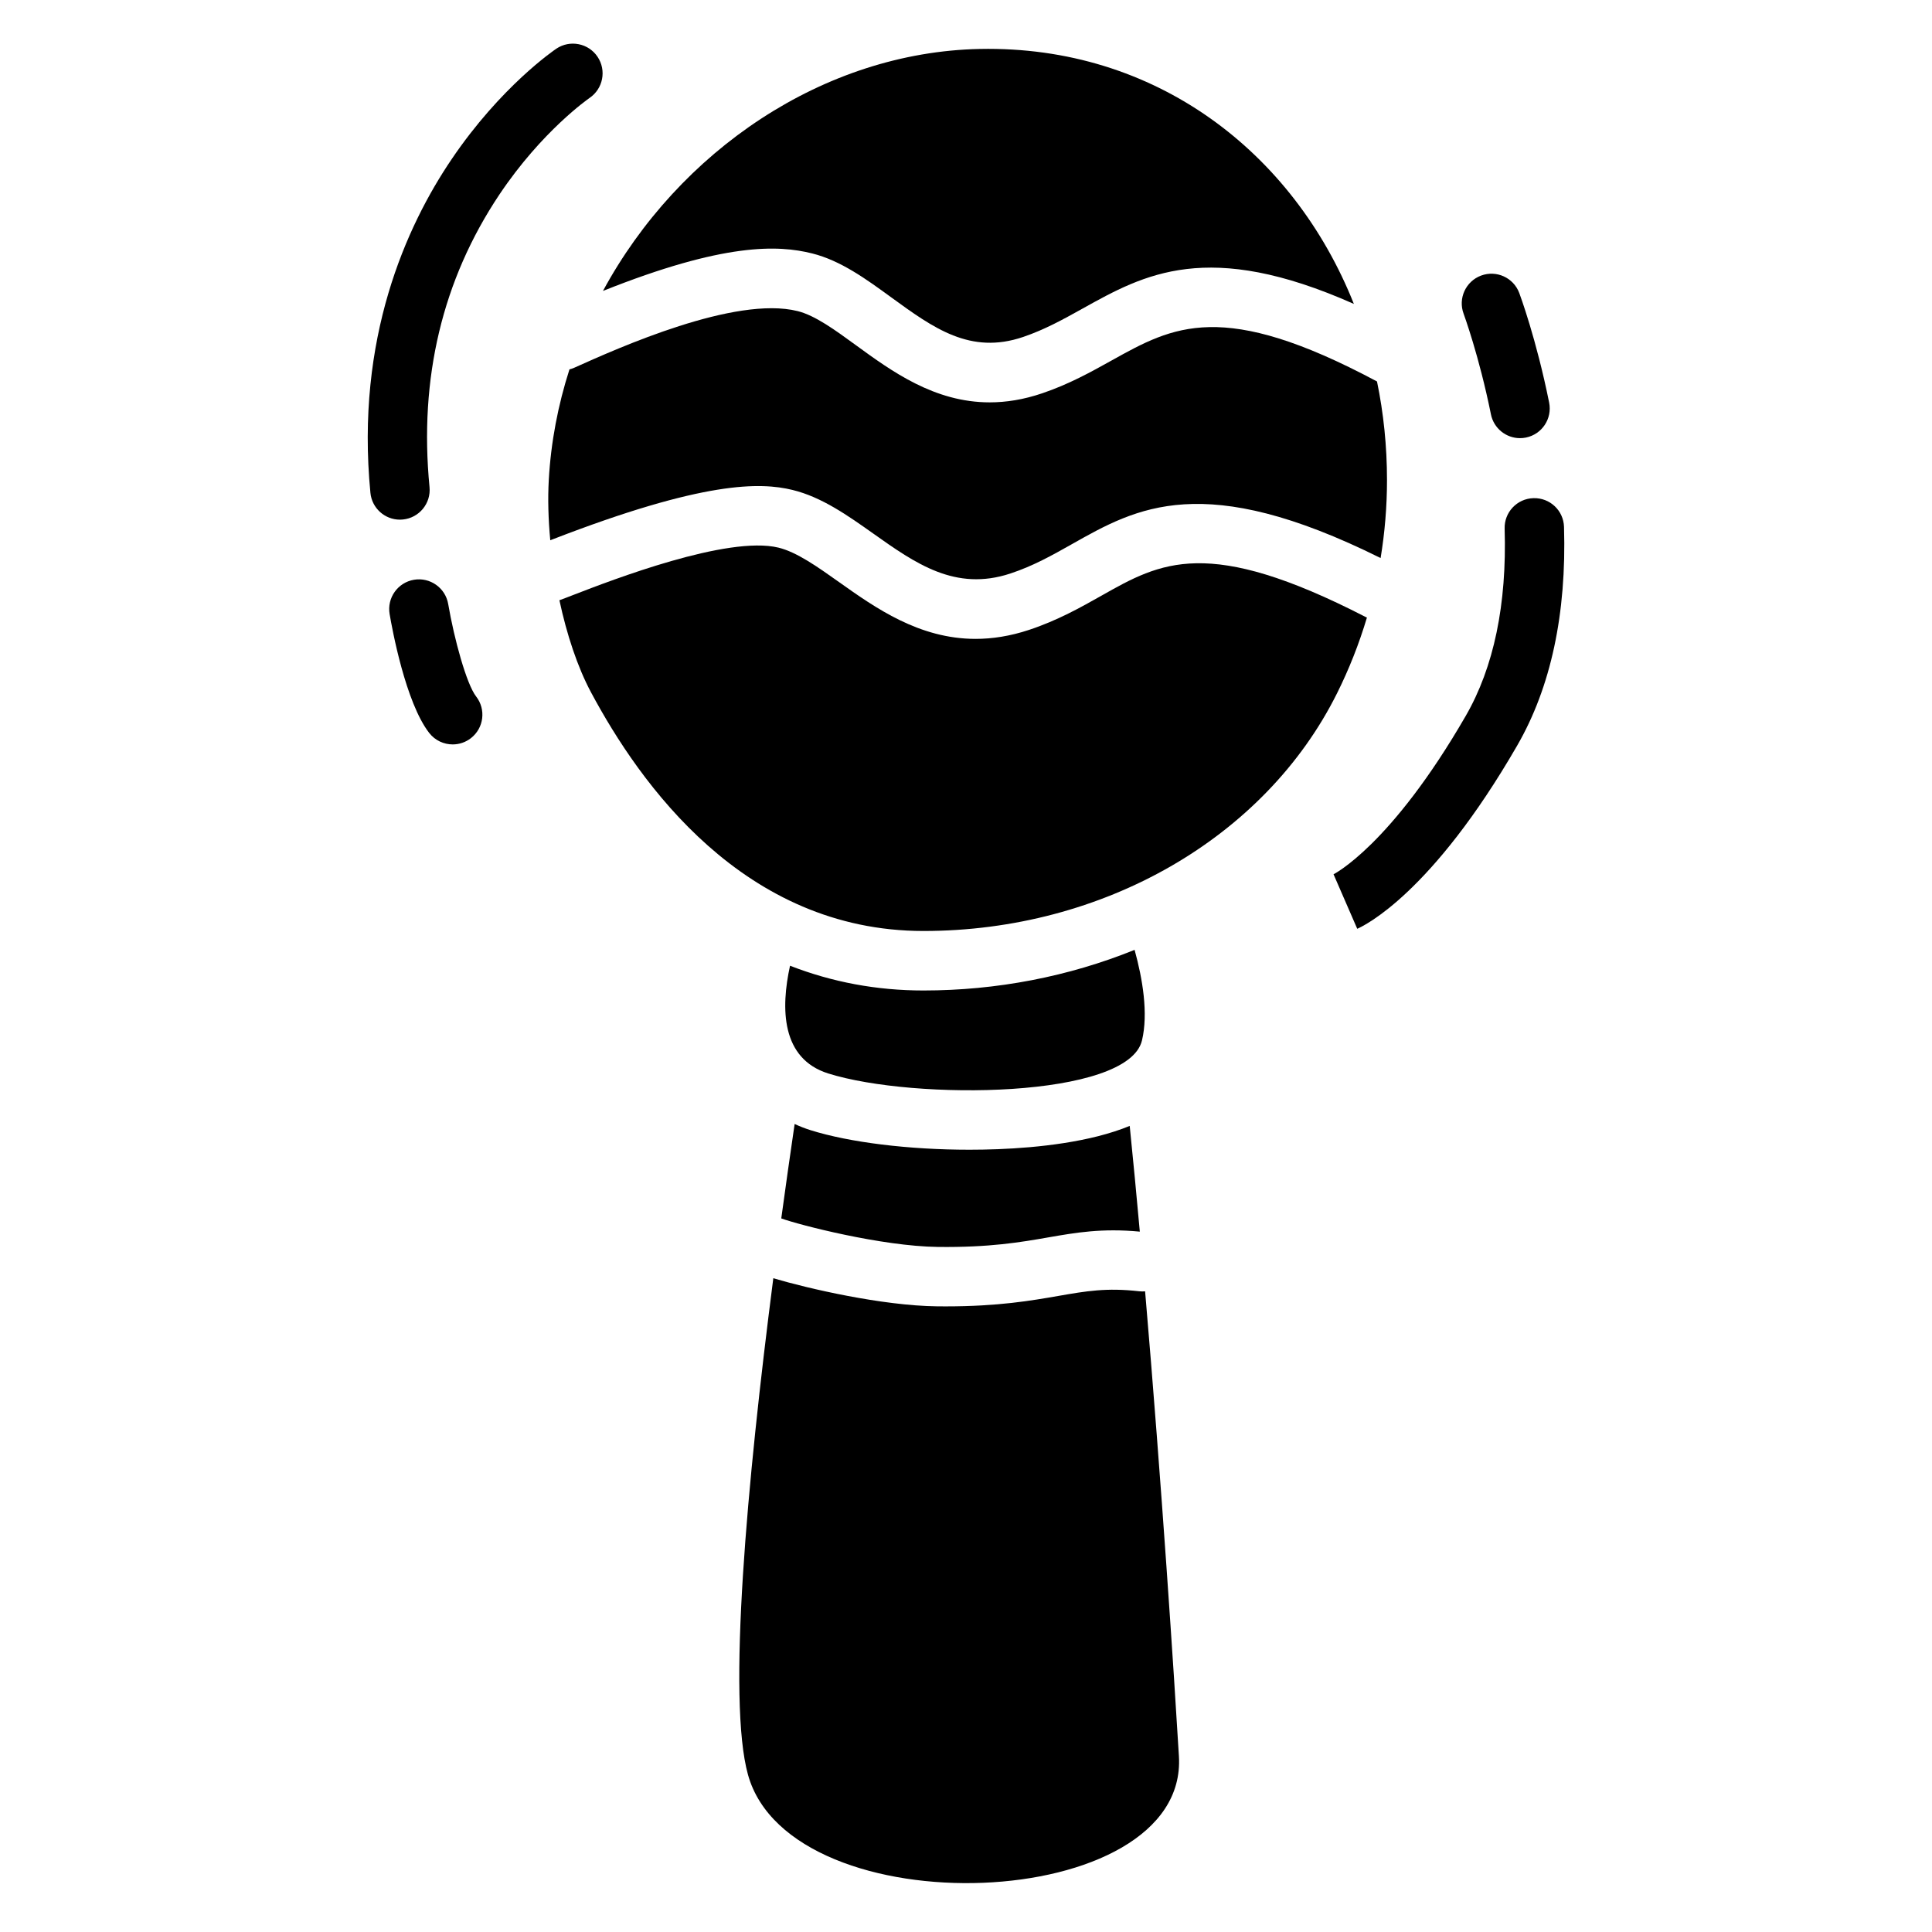
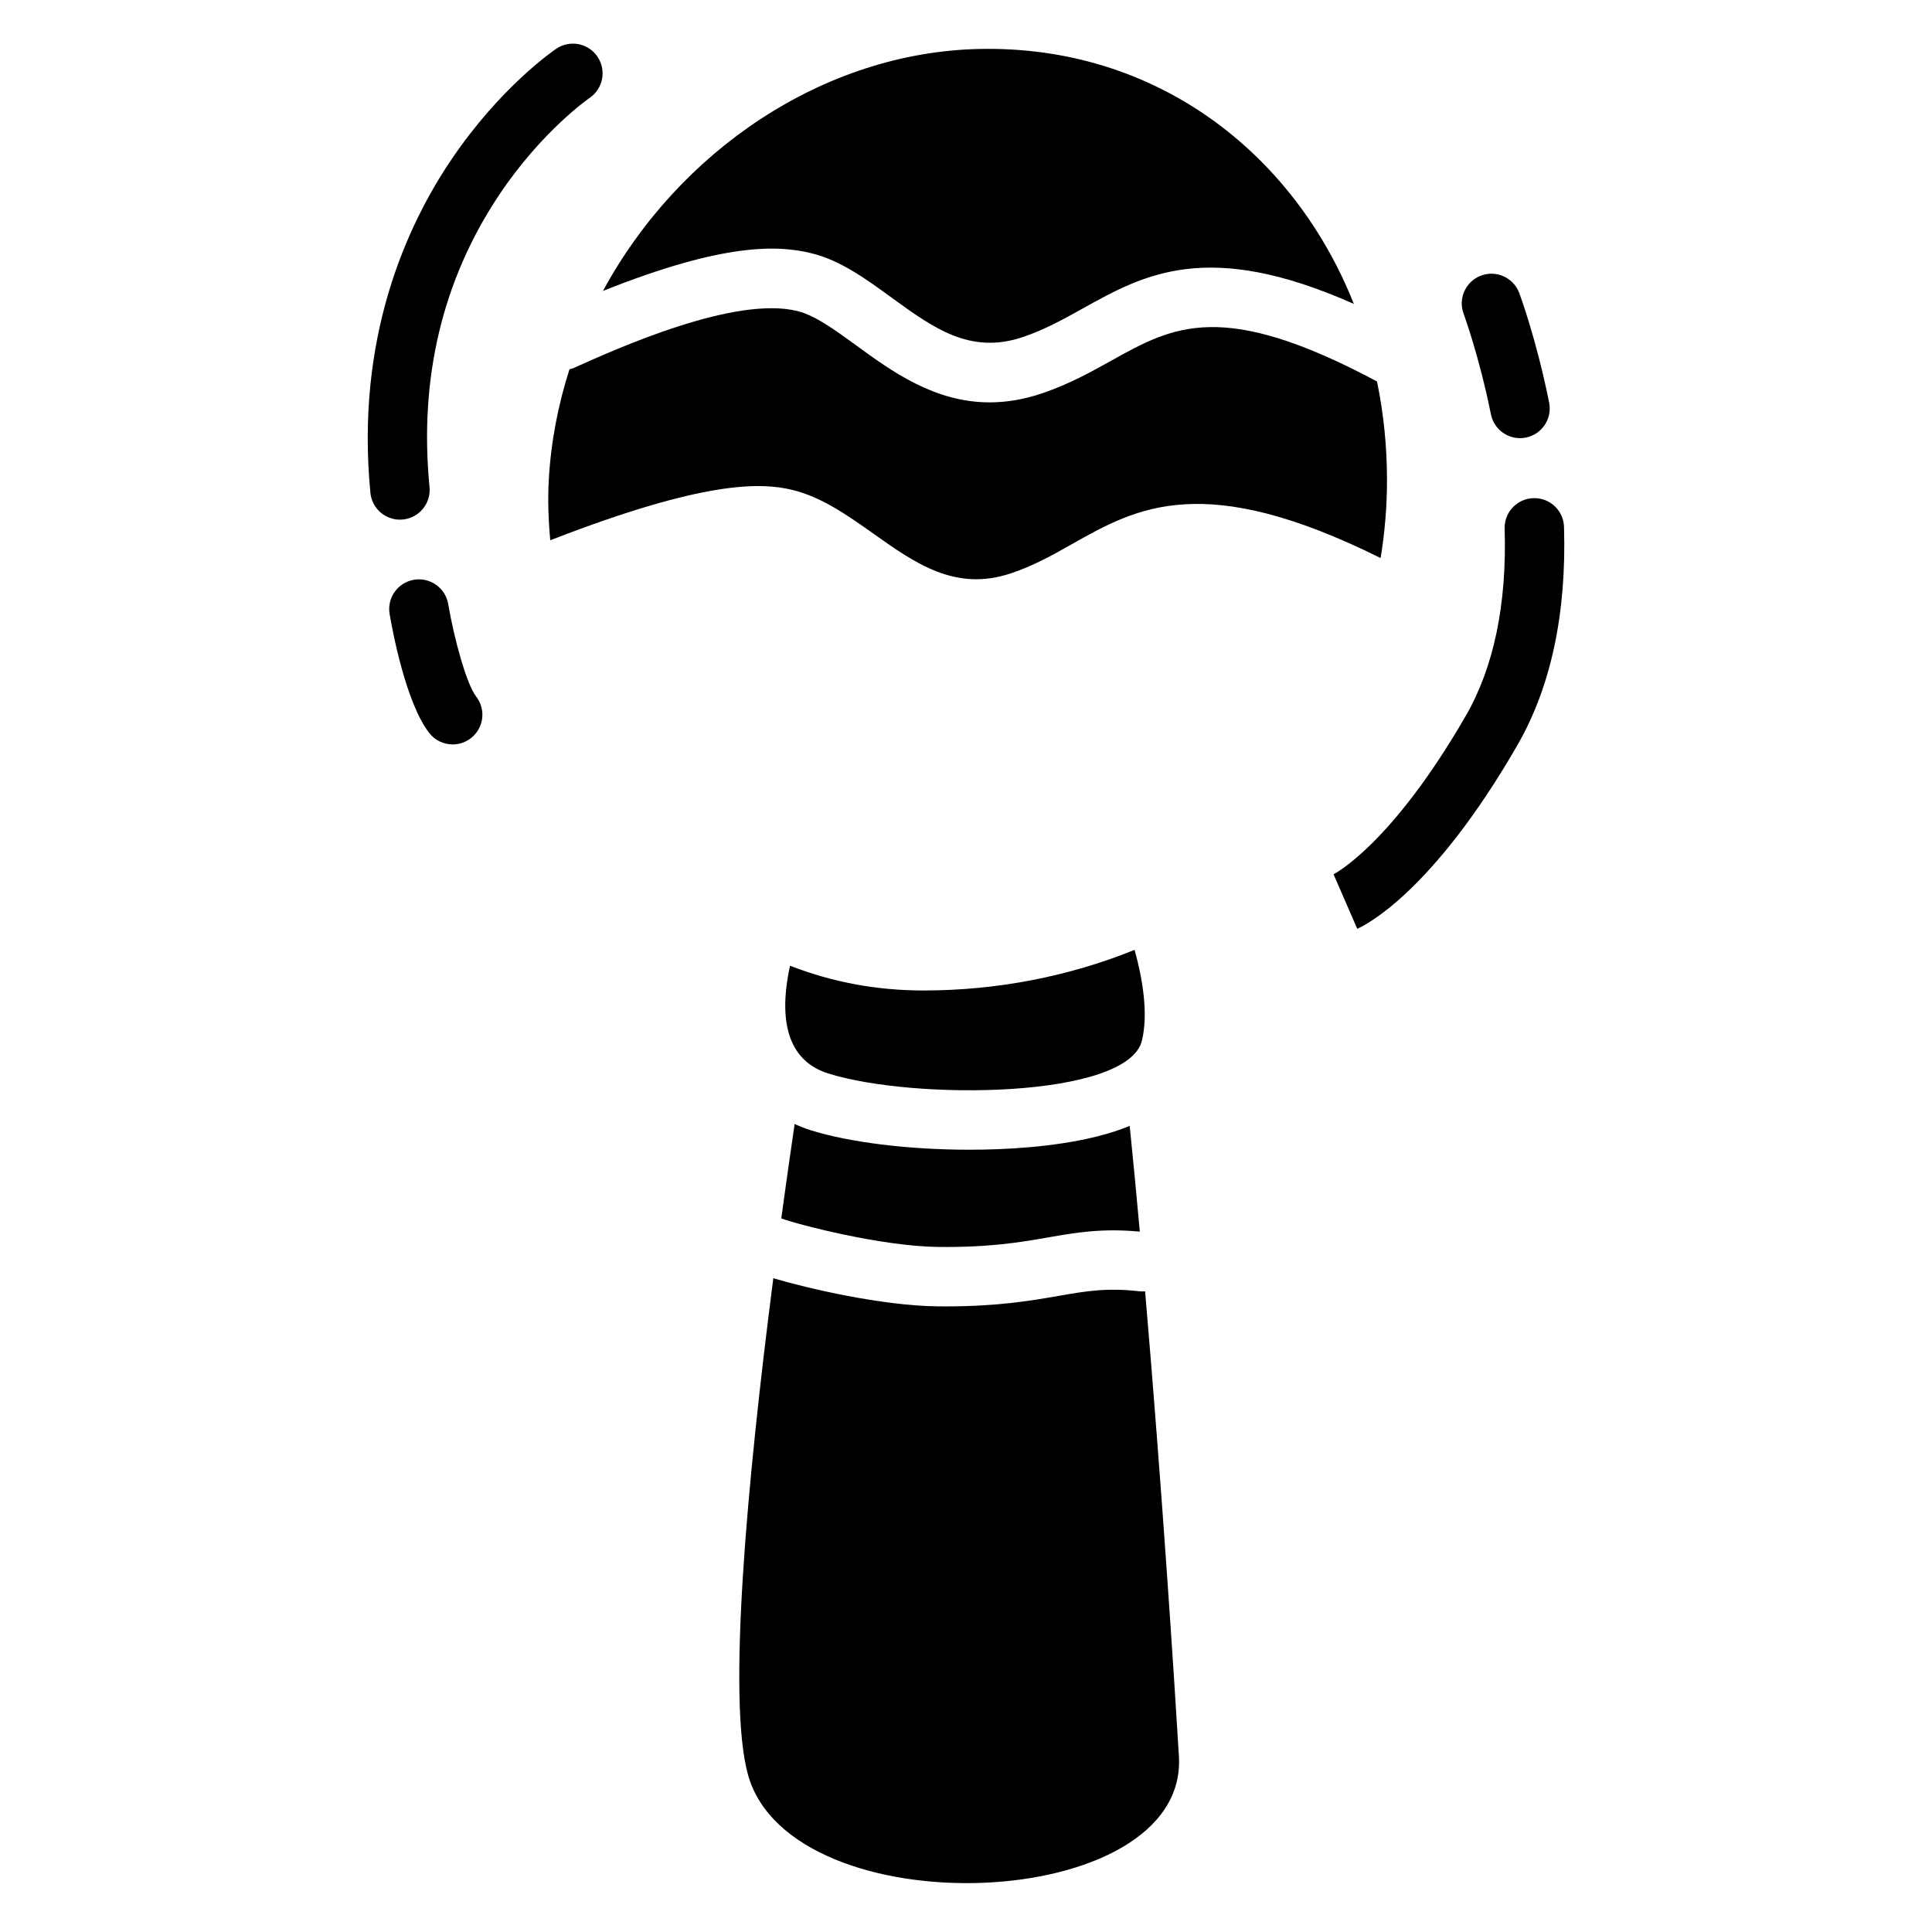
<svg xmlns="http://www.w3.org/2000/svg" fill="#000000" width="800px" height="800px" version="1.1" viewBox="144 144 512 512">
  <g>
    <path d="m354.02 273.84c7.766 1.891 14.68 6.801 21.383 11.543 11.188 7.93 21.766 15.43 36.367 10.598 6.09-2.016 11.09-4.84 16.383-7.824 17.094-9.652 34.773-19.609 81.723 3.731 1.102-6.711 1.691-13.609 1.691-20.652 0-8.973-0.906-17.73-2.648-26.145-40.984-21.883-53.953-14.68-70.336-5.559-5.551 3.09-11.297 6.289-18.371 8.688-4.969 1.691-9.594 2.41-13.934 2.41-14.652 0-25.949-8.227-35.445-15.145-5.559-4.055-10.812-7.883-15.457-9.043-16.562-4.144-47.527 9.77-59.188 15.008-0.422 0.188-0.848 0.336-1.277 0.441-3.019 9.398-4.922 19.246-5.481 29.344-0.277 4.922-0.129 10.352 0.395 15.941 0.176-0.07 0.344-0.137 0.531-0.207 40.215-15.578 55.152-15.195 63.664-13.129z" />
-     <path d="m506.25 307.66c-0.129-0.059-0.254-0.109-0.375-0.168-41.828-21.531-54.258-14.516-69.98-5.629-5.453 3.078-11.633 6.562-19.18 9.062-5.047 1.672-9.762 2.383-14.168 2.383-14.965 0-26.52-8.188-36.242-15.086-5.738-4.074-11.168-7.91-16-9.094-13.492-3.277-44.184 8.602-54.258 12.496-1.594 0.621-2.863 1.113-3.797 1.445 1.938 9.043 4.773 17.684 8.414 24.48 12.859 24.02 40.414 63.172 88.066 63.172 47.656 0 90.508-24.688 109.59-62.977 3.168-6.352 5.836-13.082 7.93-20.086z" />
    <path d="m359.19 211.15c7.617 1.898 14.367 6.828 20.91 11.59 11.285 8.215 21.027 15.32 35.039 10.559 5.727-1.949 10.617-4.664 15.785-7.539 16.316-9.082 33.152-18.422 71.863-1.219-16-40.223-52.578-68.504-99.109-67.57-41.457 0.836-79.832 27.07-99.887 64.129 32.109-12.824 46.445-12.184 55.398-9.949z" />
    <path d="m558.48 283.64c-0.129-4.348-3.731-7.754-8.109-7.625-4.348 0.129-7.766 3.758-7.625 8.109 0.609 20.016-2.863 36.715-10.32 49.613-19.875 34.422-35 41.949-35.148 42.027l0.129-0.059 6.277 14.434c1.957-0.855 19.816-9.465 42.371-48.531 8.945-15.48 13.117-34.984 12.426-57.969z" />
-     <path d="m539.11 253.8c0.758 3.738 4.035 6.316 7.703 6.316 0.512 0 1.043-0.051 1.566-0.156 4.262-0.855 7.016-5.008 6.16-9.27-3.406-16.906-7.742-28.555-7.922-29.047-1.523-4.062-6.051-6.129-10.125-4.606-4.074 1.523-6.141 6.062-4.613 10.125 0.027 0.109 4.082 11.051 7.231 26.637z" />
+     <path d="m539.11 253.8c0.758 3.738 4.035 6.316 7.703 6.316 0.512 0 1.043-0.051 1.566-0.156 4.262-0.855 7.016-5.008 6.16-9.27-3.406-16.906-7.742-28.555-7.922-29.047-1.523-4.062-6.051-6.129-10.125-4.606-4.074 1.523-6.141 6.062-4.613 10.125 0.027 0.109 4.082 11.051 7.231 26.637" />
    <path d="m300.23 169.96c3.59-2.43 4.547-7.312 2.125-10.914-2.422-3.609-7.32-4.566-10.922-2.144-0.59 0.402-14.691 9.996-27.758 29.305-12.004 17.73-25.484 47.469-21.512 88.395 0.395 4.074 3.816 7.113 7.824 7.113 0.254 0 0.512-0.012 0.766-0.039 4.328-0.422 7.5-4.269 7.074-8.602-2.805-28.859 3.426-54.926 18.5-77.492 11.309-16.891 23.656-25.441 23.902-25.621z" />
    <path d="m262.78 304.09c-0.727-4.289-4.793-7.172-9.082-6.445-4.289 0.727-7.172 4.793-6.445 9.082 0.648 3.848 4.231 23.469 10.5 31.52 1.555 1.988 3.867 3.031 6.219 3.031 1.691 0 3.394-0.543 4.832-1.664 3.434-2.676 4.043-7.617 1.367-11.051-2.543-3.277-5.816-15.25-7.391-24.473z" />
    <path d="m363.5 428.48c22.809 7.164 79.477 6.66 83.137-8.758 1.703-7.152 0.176-16.266-1.957-24-17.484 7.074-36.516 10.766-55.969 10.766-12.348 0-24.156-2.203-35.344-6.562-2.469 11.246-2.402 24.617 10.133 28.555z" />
    <path d="m392.53 474.45c13.785 0.168 21.984-1.258 29.227-2.519 7.32-1.277 14.27-2.481 24.305-1.535-0.855-9.496-1.75-18.902-2.676-28.016-2.547 1.043-5.344 1.949-8.395 2.727-11.691 2.961-24.984 3.582-34.086 3.582-16.059 0-31.805-1.938-42.125-5.188-1.465-0.461-2.856-1.012-4.191-1.633-1.18 8.031-2.371 16.434-3.543 25.023 4.719 1.723 26.613 7.379 41.484 7.559z" />
    <path d="m447.46 486.22c-0.512 0.039-1.031 0.039-1.566-0.02-8.668-0.984-14.031-0.051-21.441 1.238-7.125 1.238-15.91 2.766-29.758 2.766-0.766 0-1.555 0-2.363-0.012-14.613-0.176-34.352-4.754-43.395-7.449-6.988 54.188-12.23 111.71-6.711 131.58 11.387 40.953 116.73 37.047 114.2-4.91-1.266-21.164-4.574-72.059-8.961-123.2z" />
  </g>
</svg>